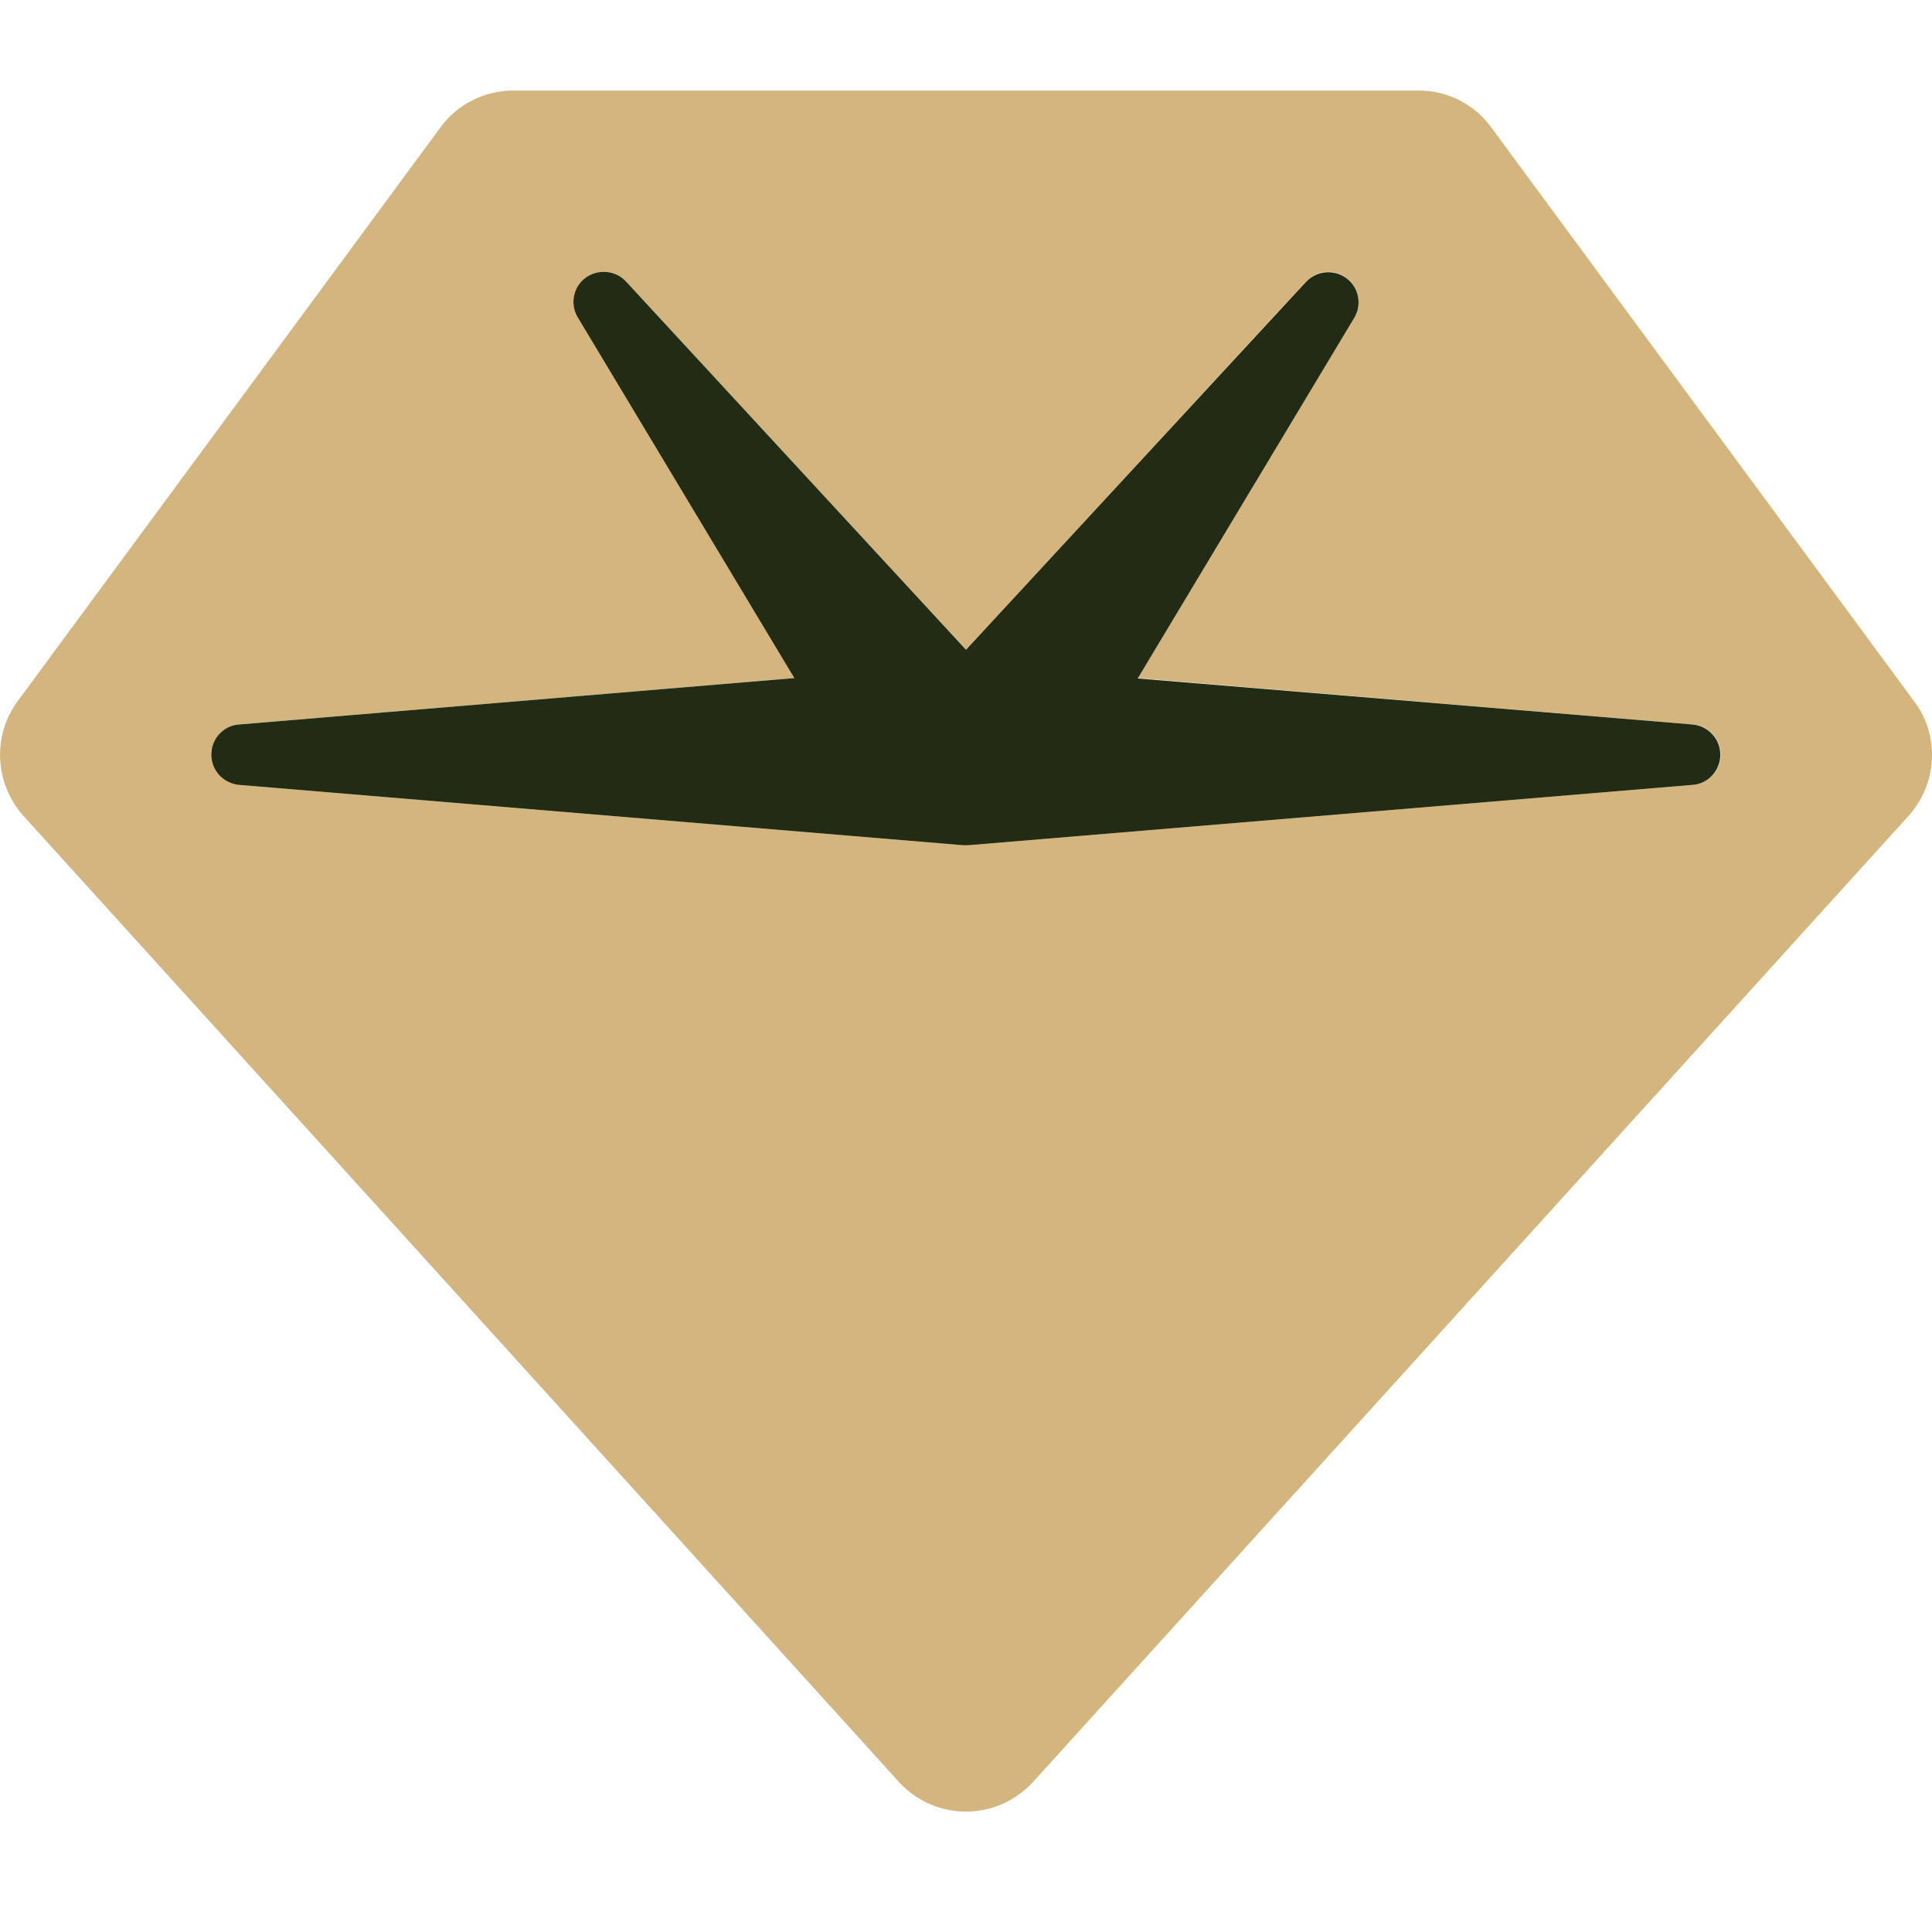
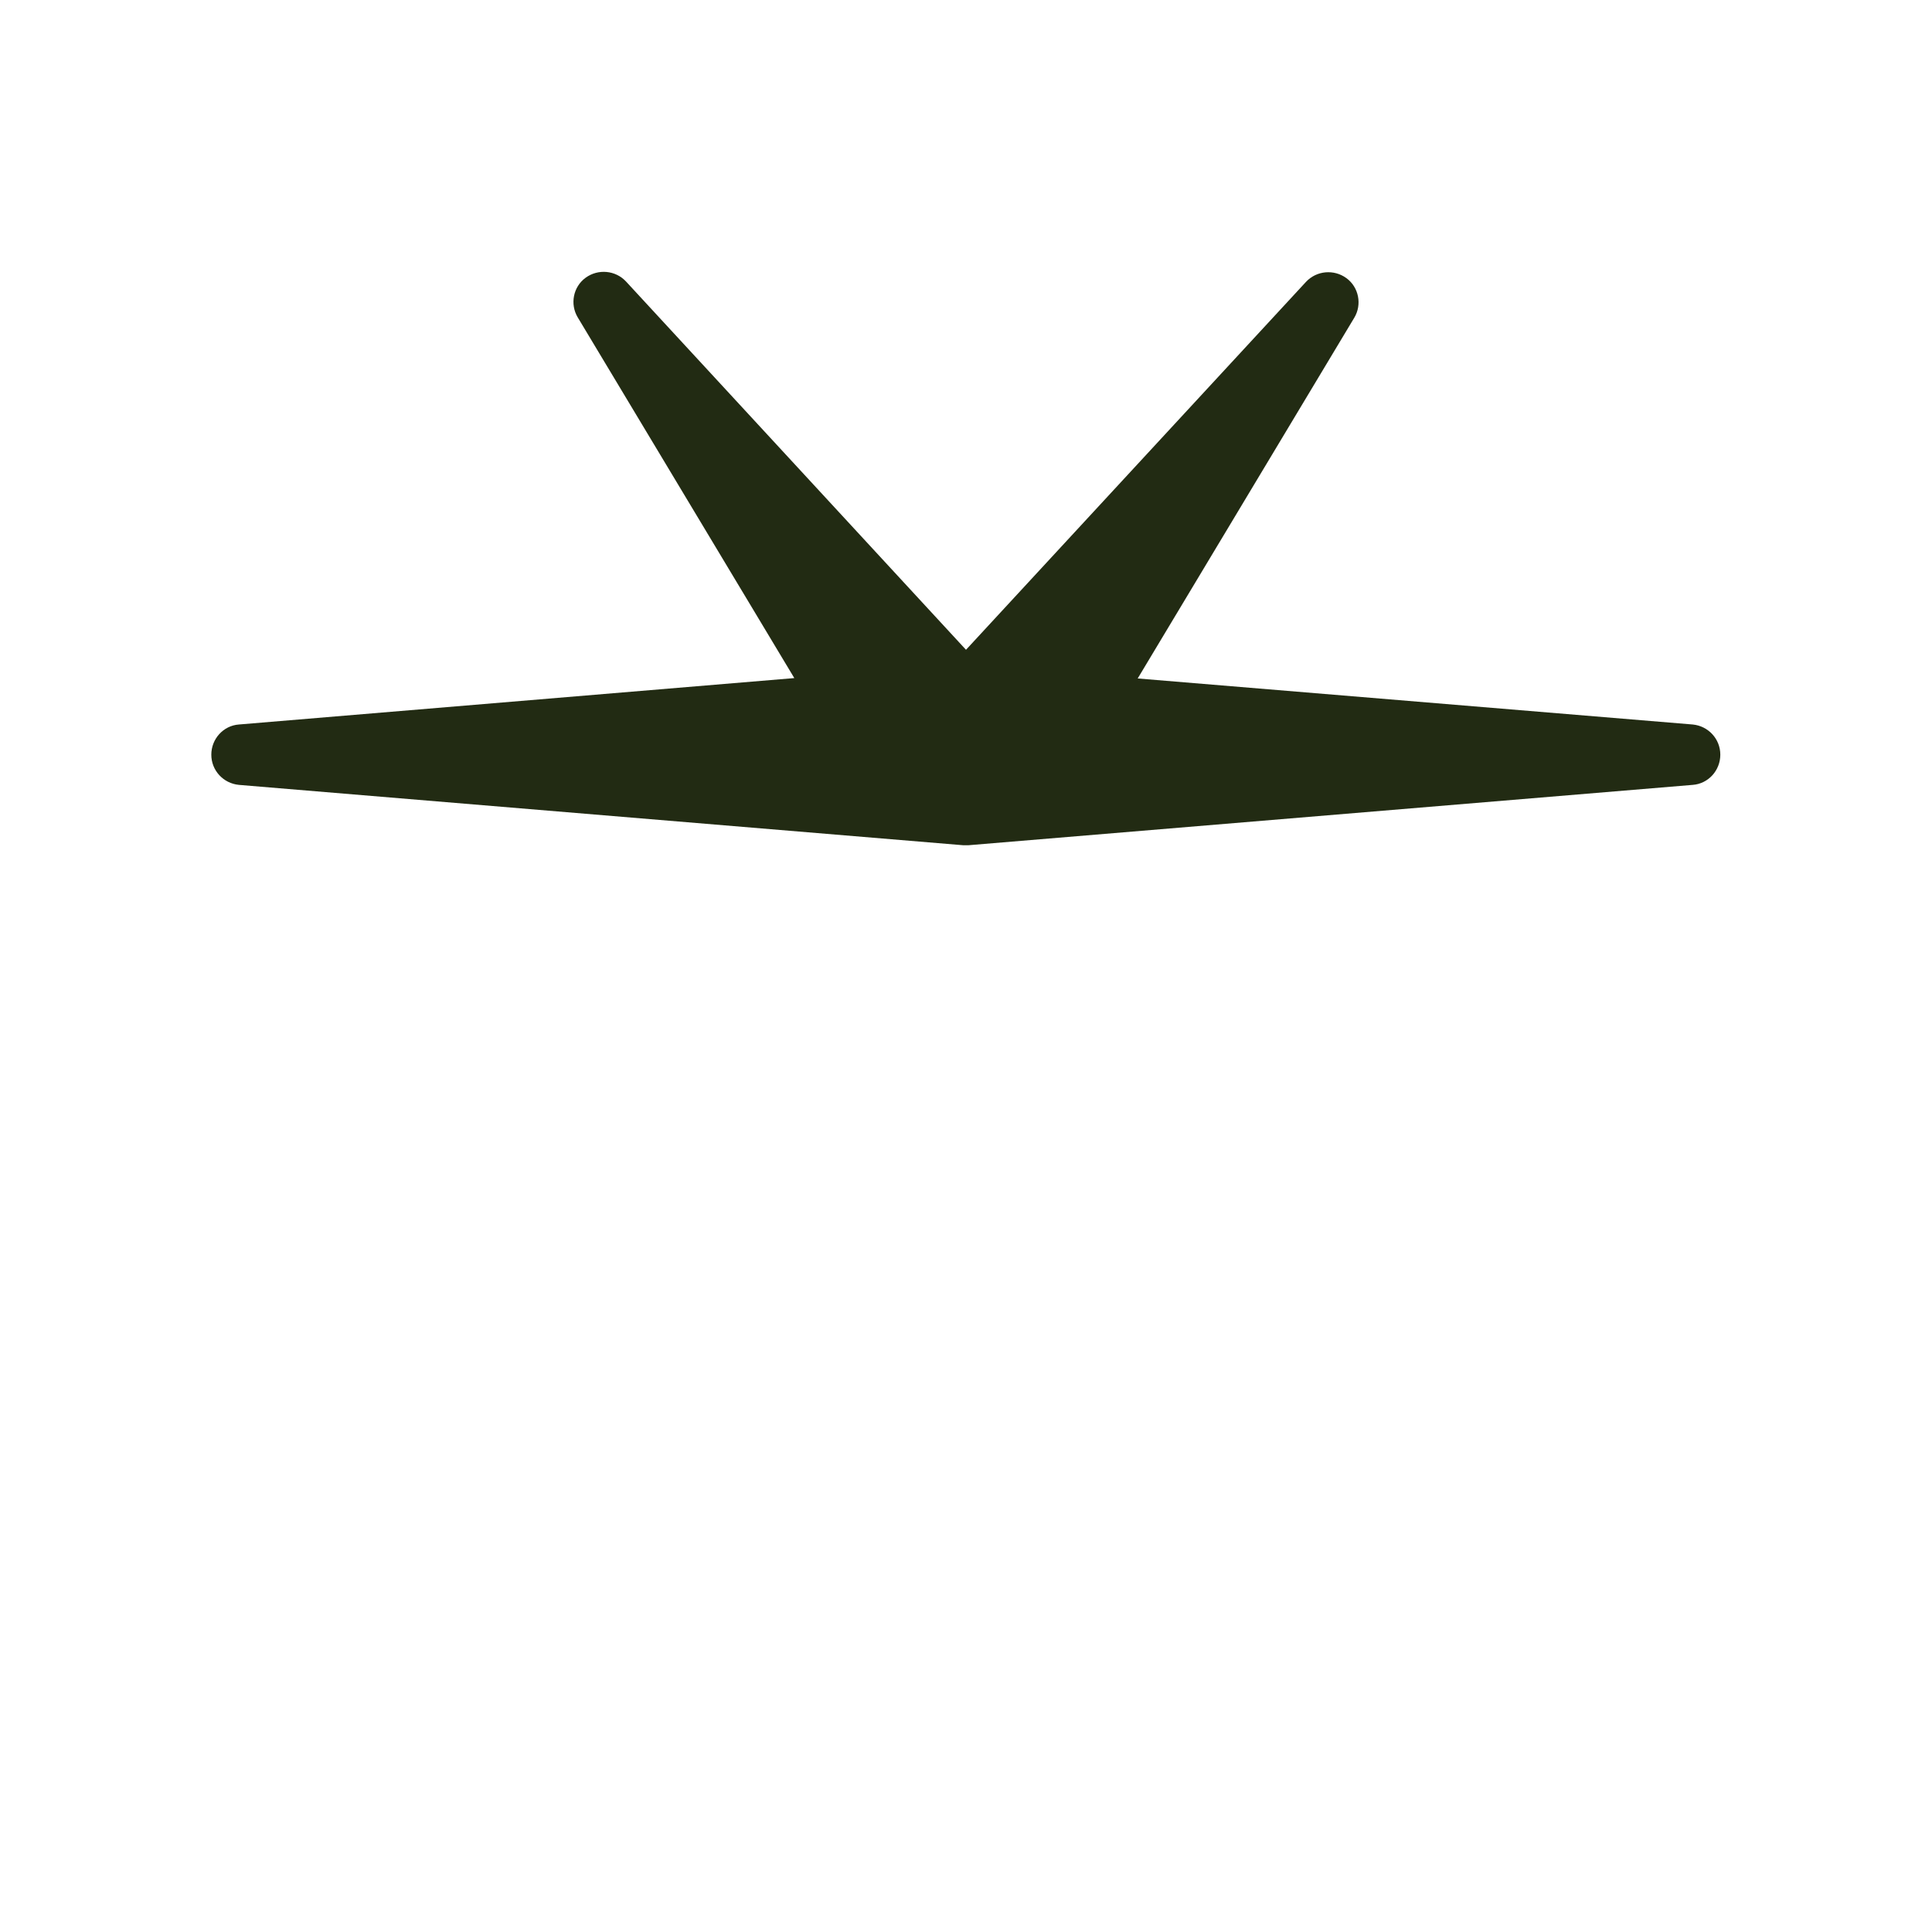
<svg xmlns="http://www.w3.org/2000/svg" width="512" height="512" viewBox="0 0 512 512" fill="none">
-   <path d="M4.697 185.8C-2.103 195 -1.403 207.7 6.197 216.2L238.197 472.2C242.697 477.2 249.197 480.1 255.997 480.1C262.797 480.1 269.197 477.2 273.797 472.2L505.797 216.2C509.897 211.6 511.997 205.9 511.997 200.1C511.997 195.1 510.497 190.1 507.297 185.9L395.297 33.9C390.797 27.6 383.597 24 375.997 24H135.997C128.397 24 121.197 27.6 116.697 33.8L4.697 185.8ZM56.197 198.5C56.297 198 56.397 197.5 56.597 197.1C56.997 196.2 57.497 195.4 58.097 194.6C59.397 193.2 61.197 192.2 63.297 192C112.397 187.9 161.397 183.8 210.497 179.7L153.097 84.1C150.997 80.6 151.897 76 155.197 73.6C158.497 71.2 163.097 71.6 165.897 74.6C195.897 107.1 225.997 139.7 255.997 172.2C285.997 139.7 316.097 107.1 346.097 74.6C348.897 71.6 353.497 71.2 356.797 73.6C360.097 76 360.997 80.6 358.897 84.1C339.797 116 320.597 147.9 301.497 179.7C350.597 183.8 399.597 187.9 448.697 192C452.797 192.3 455.997 195.8 455.997 200C455.997 204.2 452.797 207.6 448.697 208C384.697 213.3 320.697 218.7 256.697 224C256.497 224 256.297 224 255.997 224C255.697 224 255.597 224 255.297 224C191.297 218.7 127.297 213.3 63.297 208C61.197 207.8 59.397 206.9 58.097 205.4C57.397 204.7 56.897 203.8 56.497 202.9C56.297 202.4 56.197 202 56.097 201.5C56.097 201.3 55.997 201 55.997 200.8C55.997 200.6 55.997 200.3 55.997 199.9C55.997 199.7 55.997 199.5 55.997 199.2C55.997 198.9 56.097 198.7 56.097 198.5H56.197Z" fill="#D3B57D" />
  <path d="M165.9 74.6C163.1 71.6 158.5 71.2 155.2 73.6C151.9 76 151 80.6 153.1 84.1L210.5 179.7L63.3 192C59.2 192.3 56 195.8 56 200C56 204.2 59.2 207.6 63.3 208L255.3 224C255.7 224 256.2 224 256.6 224L448.6 208C452.7 207.7 455.9 204.2 455.9 200C455.9 195.8 452.7 192.4 448.6 192L301.5 179.8L358.9 84.2C361 80.7 360.1 76.1 356.8 73.7C353.5 71.3 348.9 71.7 346.1 74.7L256 172.2L165.9 74.6Z" fill="#222B13" />
</svg>